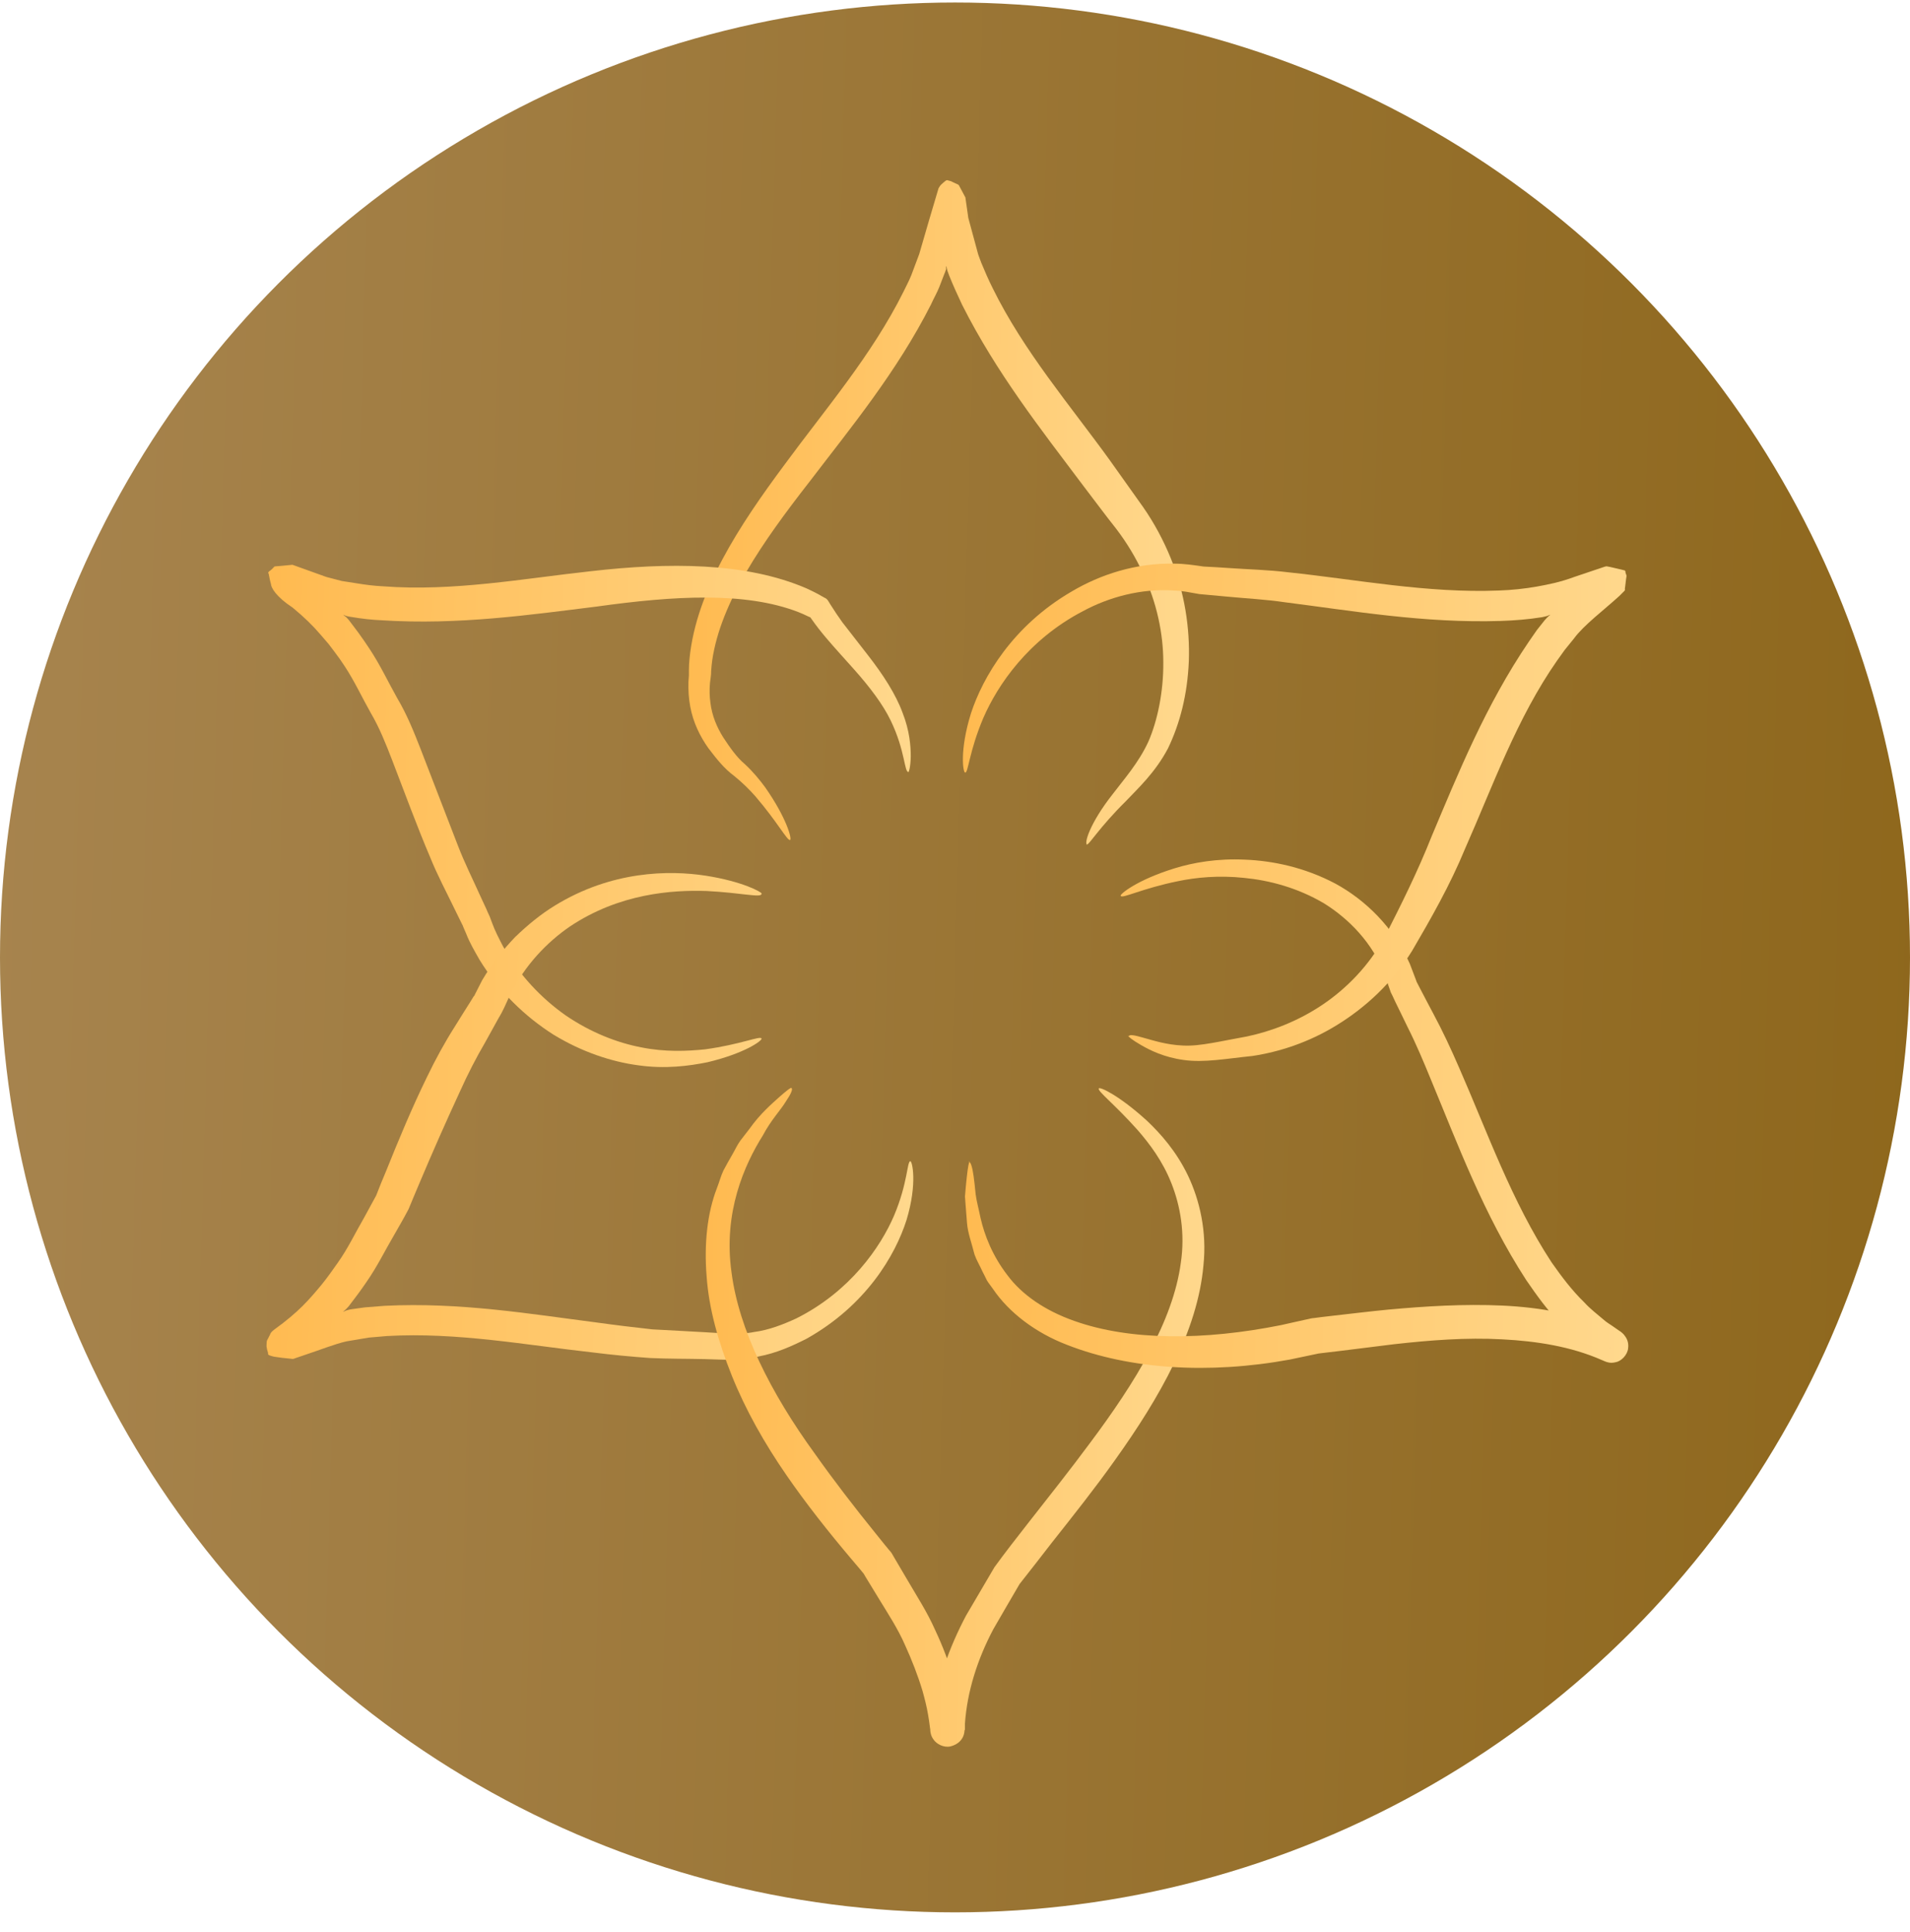
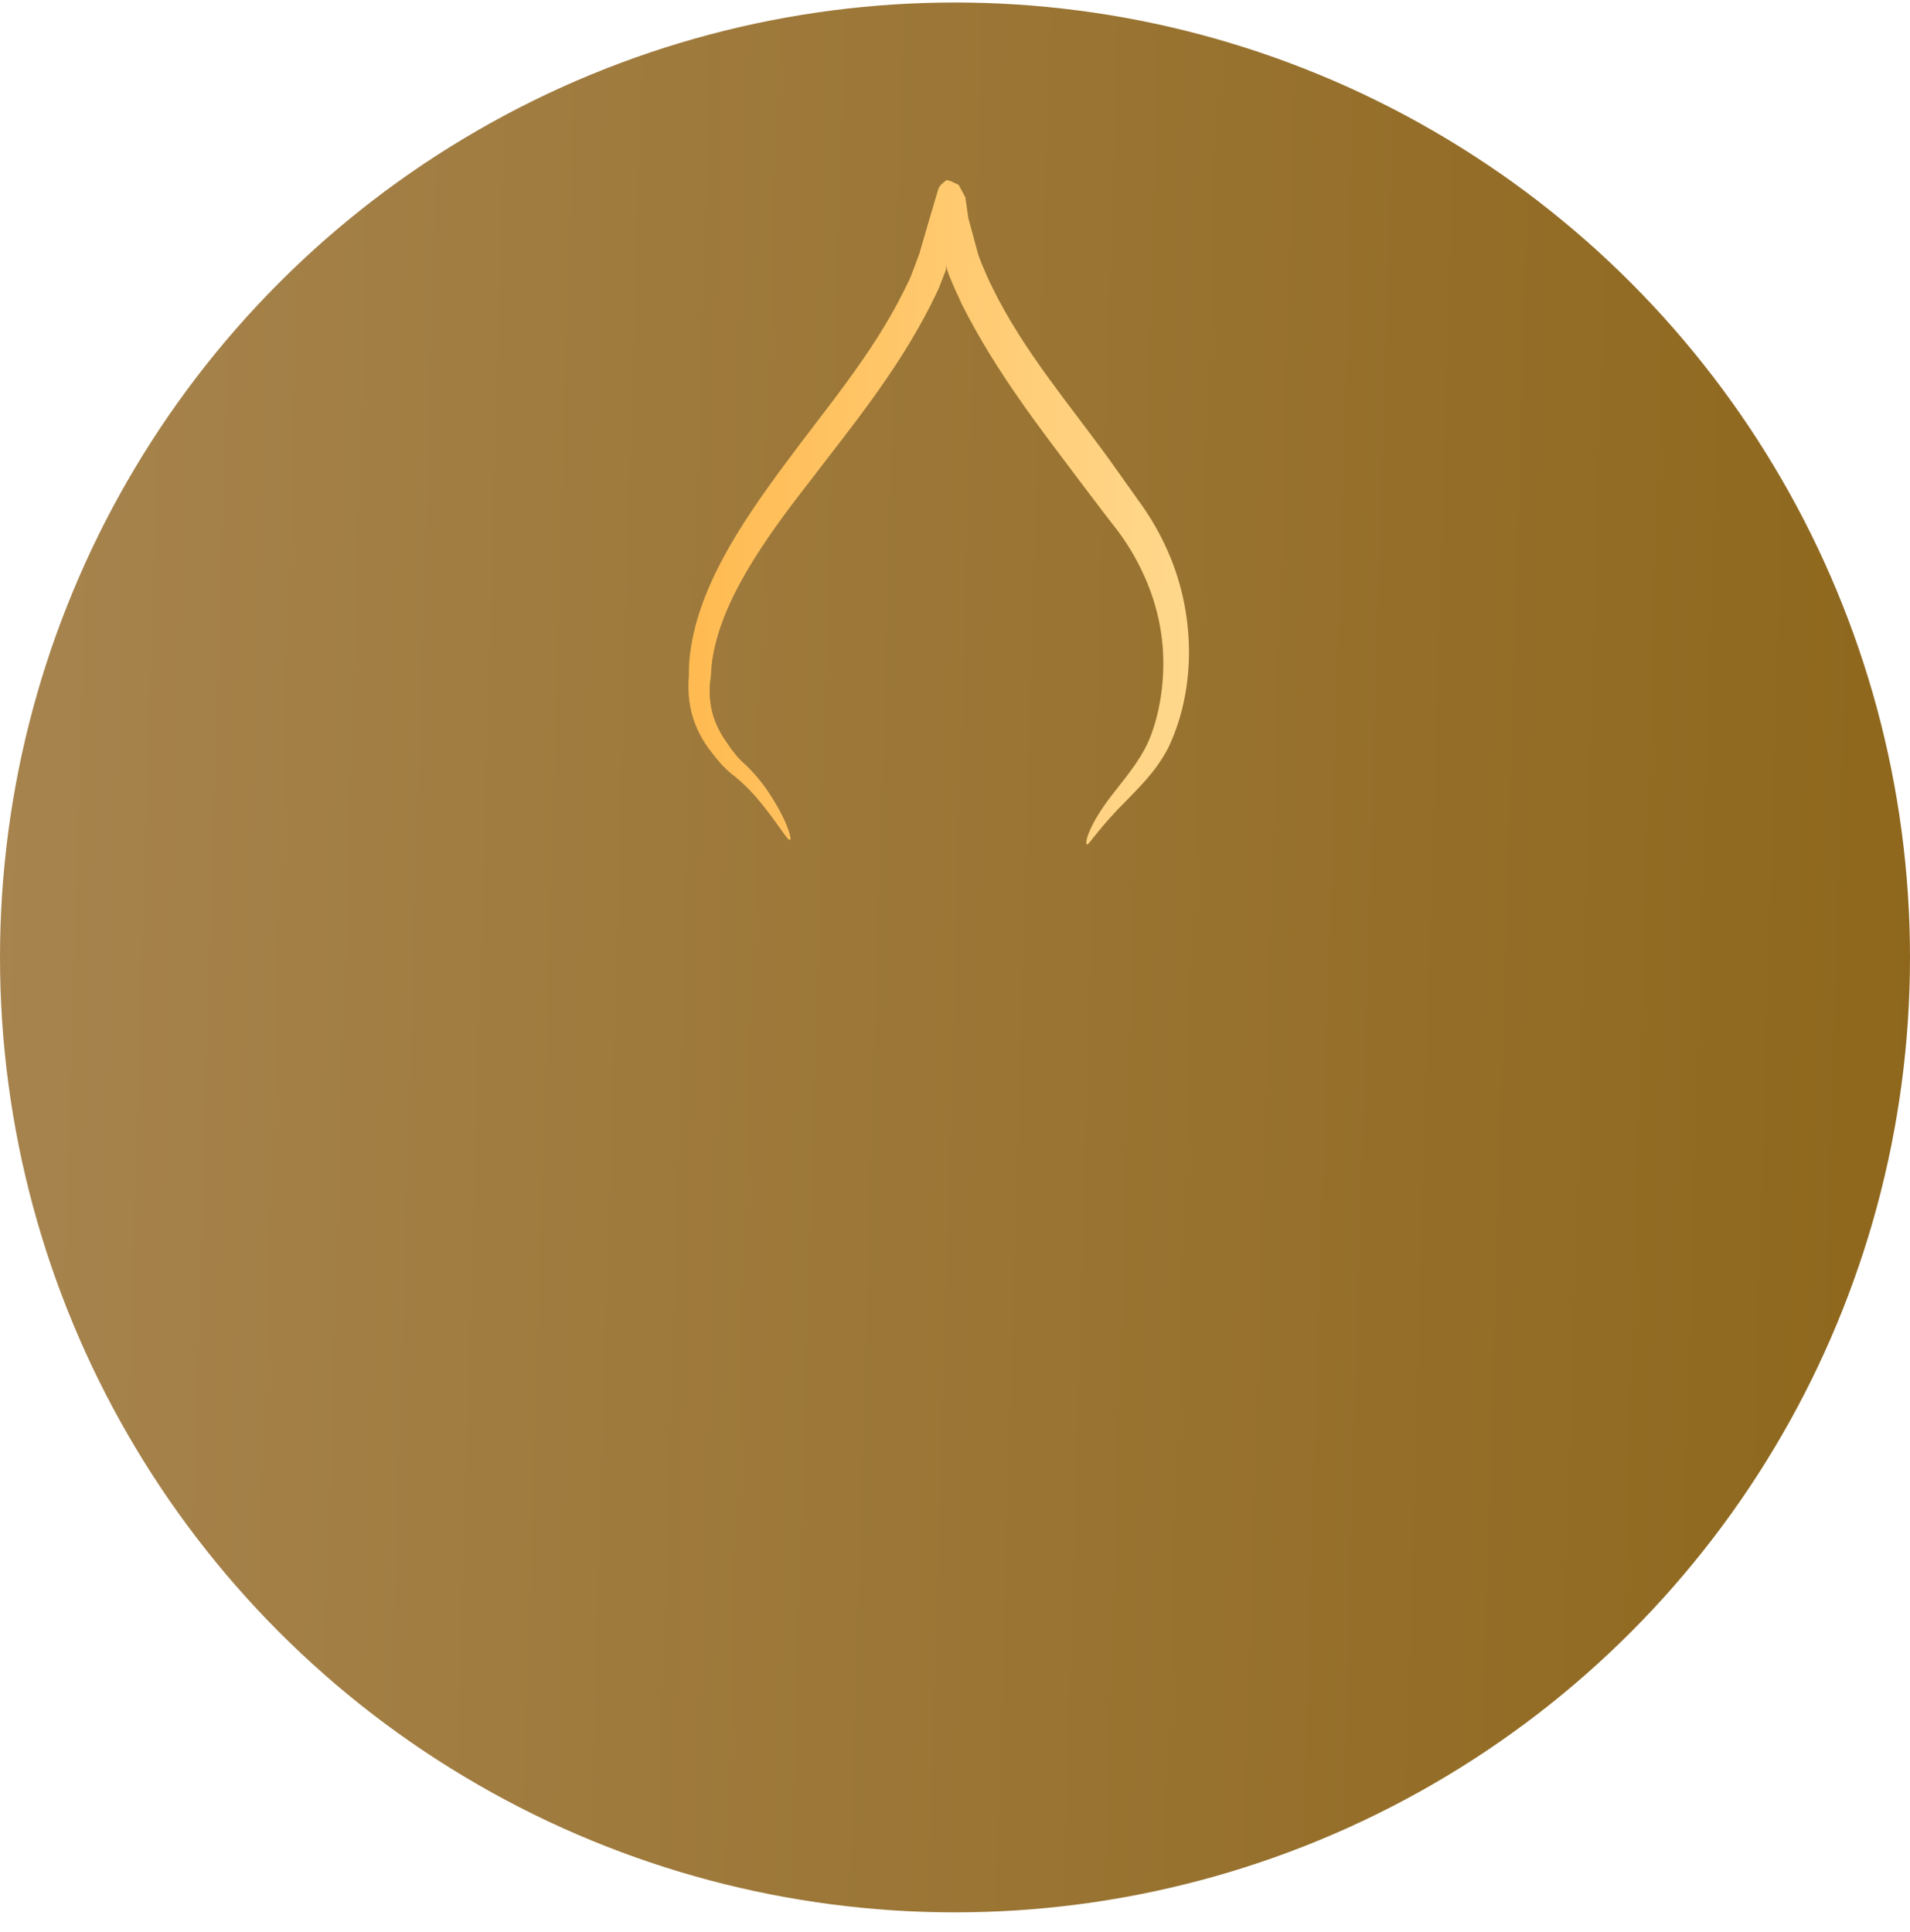
<svg xmlns="http://www.w3.org/2000/svg" width="86" height="87" viewBox="0 0 86 87" fill="none">
  <circle cx="43" cy="43.113" r="43" fill="url(#paint0_linear_965_129)" />
  <path d="M48.959 38.041C48.788 38.021 49.059 37.081 50.099 35.761C50.599 35.101 51.269 34.351 51.709 33.391C52.118 32.451 52.389 31.151 52.379 29.831C52.379 28.531 52.089 27.131 51.449 25.781C51.139 25.111 50.739 24.441 50.258 23.811C49.748 23.171 49.228 22.461 48.699 21.771C46.889 19.361 44.858 16.781 43.319 13.721C43.118 13.291 42.919 12.861 42.739 12.411L42.688 12.271L42.658 12.191C42.639 12.131 42.629 12.061 42.618 12.001C42.618 11.941 42.608 12.001 42.599 12.031V12.131C42.569 12.191 42.559 12.261 42.529 12.311L42.298 12.911C42.188 13.191 42.038 13.441 41.919 13.711C40.368 16.771 38.279 19.291 36.449 21.691C34.319 24.421 32.459 27.101 32.069 29.731C32.048 29.901 32.029 30.061 32.019 30.231C32.019 30.311 32.019 30.381 31.998 30.521L31.968 30.751C31.939 31.061 31.948 31.361 31.988 31.651C32.059 32.231 32.279 32.751 32.569 33.211C32.858 33.651 33.188 34.121 33.529 34.401C33.908 34.751 34.209 35.121 34.459 35.461C35.428 36.851 35.658 37.771 35.578 37.821C35.459 37.891 35.029 37.041 33.998 35.841C33.739 35.551 33.428 35.241 33.069 34.951C32.599 34.601 32.279 34.191 31.889 33.681C31.529 33.171 31.209 32.541 31.078 31.811C31.009 31.451 30.988 31.071 30.998 30.701L31.018 30.421C31.018 30.421 31.018 30.301 31.018 30.201C31.018 30.011 31.029 29.821 31.049 29.631C31.358 26.611 33.258 23.701 35.349 20.891C37.148 18.441 39.258 15.991 40.678 13.141C40.798 12.891 40.928 12.651 41.029 12.401L41.389 11.441L41.828 9.931L42.258 8.481C42.349 8.311 42.398 8.301 42.478 8.221L42.589 8.131C42.669 8.091 42.678 8.131 42.709 8.131C42.739 8.131 42.758 8.151 42.788 8.151C42.819 8.151 42.908 8.211 42.968 8.231C43.038 8.271 43.099 8.281 43.169 8.331L43.468 8.891L43.599 9.811L43.788 10.511L43.978 11.211C44.008 11.321 44.038 11.451 44.078 11.551C44.108 11.651 44.178 11.801 44.178 11.821C44.339 12.211 44.508 12.601 44.699 12.981C46.089 15.811 48.199 18.271 49.968 20.721C50.478 21.441 50.978 22.141 51.468 22.831C51.978 23.561 52.389 24.341 52.709 25.121C53.349 26.691 53.578 28.301 53.529 29.761C53.468 31.271 53.129 32.581 52.589 33.701C52.008 34.801 51.228 35.511 50.669 36.101C49.508 37.251 49.038 38.041 48.949 38.021L48.959 38.041Z" fill="url(#paint1_linear_965_129)" />
-   <path d="M40.918 34.762C40.708 34.812 40.778 33.832 40.098 32.432C39.758 31.732 39.188 30.962 38.428 30.112C38.048 29.682 37.628 29.232 37.188 28.712C36.968 28.452 36.748 28.172 36.538 27.872C36.468 27.772 36.508 27.812 36.398 27.762C36.248 27.692 36.108 27.622 35.948 27.562C33.548 26.632 30.318 26.832 26.878 27.312C23.888 27.682 20.638 28.152 17.208 27.932C16.748 27.912 16.288 27.862 15.828 27.782C15.748 27.772 15.708 27.762 15.658 27.752C15.588 27.742 15.528 27.712 15.478 27.692C15.428 27.662 15.478 27.702 15.498 27.722L15.578 27.782C15.578 27.782 15.668 27.872 15.708 27.922L16.138 28.492C16.308 28.732 16.488 28.982 16.648 29.232C17.118 29.942 17.478 30.712 17.888 31.442C18.318 32.162 18.638 32.962 18.928 33.702C19.498 35.192 20.068 36.642 20.608 38.052C20.918 38.862 21.298 39.612 21.638 40.372L21.898 40.932L21.958 41.072L22.018 41.202L22.058 41.292L22.158 41.562C22.288 41.922 22.468 42.262 22.638 42.592C23.368 43.902 24.388 44.962 25.468 45.722C26.598 46.492 27.778 46.952 28.868 47.162C29.958 47.382 30.948 47.332 31.748 47.252C33.348 47.032 34.228 46.632 34.288 46.762C34.338 46.852 33.538 47.432 31.858 47.832C31.018 48.002 29.958 48.142 28.748 47.972C27.538 47.812 26.198 47.372 24.908 46.582C23.668 45.792 22.478 44.672 21.588 43.212C21.378 42.842 21.158 42.472 20.998 42.062L20.868 41.762L20.838 41.682L20.768 41.542L20.488 40.972C20.118 40.202 19.698 39.422 19.368 38.602C18.768 37.192 18.228 35.712 17.658 34.232C17.368 33.482 17.088 32.772 16.688 32.092C16.298 31.402 15.968 30.682 15.528 30.012C15.378 29.782 15.218 29.552 15.048 29.332L14.798 29.002L14.428 28.572C14.088 28.172 13.698 27.792 13.178 27.362C12.418 26.862 12.208 26.462 12.198 26.292C12.138 26.082 12.128 25.972 12.108 25.892C12.108 25.852 12.088 25.822 12.078 25.802C12.078 25.802 12.078 25.792 12.078 25.782C12.098 25.742 12.108 25.742 12.108 25.732L12.158 25.702C12.218 25.652 12.278 25.602 12.328 25.542C12.358 25.532 12.308 25.512 12.408 25.502L12.658 25.482L13.168 25.432L14.698 25.982L15.388 26.162L16.028 26.262C16.448 26.332 16.838 26.382 17.258 26.402C20.398 26.642 23.578 26.052 26.598 25.722C30.088 25.322 33.568 25.312 36.308 26.492C36.478 26.572 36.648 26.652 36.818 26.742L37.118 26.912C37.258 26.962 37.308 27.092 37.378 27.202C37.578 27.522 37.738 27.752 37.928 28.022C38.328 28.532 38.698 29.012 39.048 29.462C39.768 30.382 40.338 31.272 40.638 32.092C40.958 32.902 41.008 33.602 41.008 34.062C40.998 34.532 40.928 34.772 40.888 34.782L40.918 34.762Z" fill="url(#paint2_linear_965_129)" />
-   <path d="M34.289 40.251C34.279 40.441 33.389 40.201 31.809 40.121C30.259 40.071 27.889 40.231 25.659 41.721C24.609 42.441 23.649 43.461 22.989 44.751C22.909 44.911 22.839 45.081 22.759 45.251L22.699 45.381L22.669 45.441C22.669 45.441 22.609 45.561 22.579 45.621L22.429 45.881C22.239 46.231 22.039 46.581 21.849 46.931C21.439 47.631 21.059 48.371 20.709 49.151C20.089 50.491 19.469 51.891 18.859 53.341C18.709 53.701 18.549 54.071 18.399 54.441C18.159 54.901 17.989 55.181 17.769 55.571C17.349 56.281 16.989 57.031 16.499 57.731C16.249 58.101 15.979 58.461 15.709 58.811L15.609 58.921C15.609 58.921 15.519 59.011 15.469 59.051C15.419 59.081 15.469 59.071 15.499 59.051C15.529 59.041 15.559 59.021 15.589 59.011C15.649 58.991 15.709 58.981 15.779 58.961L16.429 58.871L17.319 58.801C20.709 58.631 23.899 59.171 26.859 59.551C27.719 59.671 28.549 59.771 29.369 59.861C30.189 59.901 30.979 59.951 31.759 59.991C32.149 60.011 32.539 60.041 32.919 60.061C33.269 60.051 33.609 60.051 33.949 59.981C34.629 59.891 35.259 59.641 35.849 59.371C38.269 58.161 39.649 56.161 40.259 54.731C40.879 53.261 40.839 52.291 40.989 52.291C41.069 52.271 41.319 53.271 40.819 54.931C40.309 56.541 38.979 58.791 36.319 60.281C35.669 60.611 34.959 60.931 34.159 61.081C33.769 61.181 33.349 61.201 32.929 61.231C32.539 61.231 32.149 61.211 31.749 61.201C30.949 61.181 30.119 61.191 29.269 61.151C28.429 61.091 27.569 61.011 26.699 60.901C23.709 60.571 20.569 59.981 17.429 60.161L16.609 60.231L15.599 60.401C15.069 60.521 14.399 60.791 13.789 60.991L13.319 61.151L13.209 61.191H13.159L13.069 61.181L12.689 61.141L12.339 61.091L12.219 61.061L12.109 61.021C12.039 60.971 12.079 60.951 12.069 60.931C12.069 60.881 12.029 60.831 12.009 60.681C11.989 60.631 12.009 60.511 12.009 60.411C12.009 60.361 12.089 60.251 12.119 60.171C12.189 60.071 12.139 60.031 12.349 59.871C13.459 59.071 13.919 58.521 14.479 57.851C14.769 57.491 14.969 57.201 15.209 56.861C15.659 56.231 15.999 55.511 16.389 54.841L16.939 53.831C17.079 53.471 17.219 53.121 17.369 52.771C17.959 51.301 18.559 49.861 19.229 48.491C19.609 47.701 20.029 46.931 20.489 46.211C20.709 45.851 20.939 45.491 21.159 45.141L21.319 44.881C21.319 44.881 21.359 44.821 21.349 44.831C21.349 44.831 21.319 44.891 21.349 44.851L21.419 44.711L21.709 44.141C22.139 43.411 22.649 42.761 23.199 42.191C23.769 41.641 24.359 41.161 24.979 40.781C27.549 39.201 30.139 39.181 31.769 39.431C33.439 39.691 34.289 40.171 34.289 40.231V40.251Z" fill="url(#paint3_linear_965_129)" />
-   <path d="M35.637 49C35.707 49.04 35.617 49.26 35.377 49.61C35.157 49.98 34.717 50.43 34.347 51.13C33.517 52.45 32.557 54.6 32.937 57.29C33.267 59.87 34.697 62.72 36.697 65.47C37.547 66.67 38.477 67.88 39.467 69.1L39.837 69.56L40.027 69.79C40.027 69.79 40.137 69.91 40.167 69.97L40.247 70.11L40.877 71.18C41.297 71.9 41.747 72.59 42.097 73.38C42.447 74.12 42.747 74.9 42.967 75.71C43.077 76.12 43.167 76.53 43.237 76.95C43.267 77.16 43.297 77.37 43.317 77.58V77.74L43.337 77.82L42.647 77.87H42.637H42.627C42.777 77.87 41.337 77.78 41.947 77.82L41.977 77.5C42.147 75.79 42.737 74.19 43.497 72.75C43.927 72.02 44.357 71.29 44.777 70.57C45.277 69.88 45.767 69.26 46.257 68.63C47.237 67.38 48.197 66.17 49.077 64.98C51.127 62.24 52.817 59.48 53.167 56.87C53.367 55.54 53.147 54.3 52.747 53.29C52.347 52.27 51.747 51.49 51.227 50.89C50.157 49.69 49.397 49.13 49.477 49.01C49.527 48.93 50.397 49.33 51.647 50.47C52.257 51.05 52.967 51.84 53.497 52.95C54.017 54.05 54.347 55.46 54.187 56.97C53.927 59.93 52.227 62.92 50.187 65.77C49.307 67.01 48.337 68.23 47.357 69.47C46.877 70.09 46.397 70.71 45.907 71.33C45.517 72 45.117 72.68 44.727 73.36C44.017 74.7 43.547 76.16 43.447 77.62V77.89L43.427 77.92C43.427 77.9 43.457 78.47 42.797 78.64C42.477 78.71 42.167 78.52 42.047 78.35C41.917 78.18 41.897 78.03 41.887 77.93V77.89L41.867 77.75C41.847 77.57 41.817 77.39 41.787 77.21C41.727 76.85 41.637 76.5 41.537 76.14C41.327 75.44 41.057 74.75 40.747 74.07C40.437 73.36 40.007 72.7 39.597 72.03L38.987 71.03L38.887 70.86L38.697 70.63L38.307 70.17C37.277 68.95 36.297 67.71 35.427 66.45C34.417 64.99 33.567 63.48 32.957 61.96C32.347 60.44 31.917 58.93 31.817 57.48C31.697 56.01 31.847 54.62 32.277 53.51C32.387 53.23 32.457 52.95 32.577 52.7C32.707 52.46 32.837 52.22 32.967 52C33.097 51.78 33.197 51.55 33.337 51.36C33.477 51.18 33.617 51 33.747 50.83C34.237 50.14 34.747 49.71 35.077 49.41C35.417 49.11 35.607 48.96 35.647 48.99L35.637 49Z" fill="url(#paint4_linear_965_129)" />
-   <path d="M43.619 52.32C43.699 52.3 43.779 52.53 43.839 52.97C43.869 53.19 43.899 53.46 43.929 53.77C43.969 54.09 44.069 54.44 44.149 54.84C44.329 55.63 44.689 56.55 45.359 57.42C46.009 58.3 47.059 59.02 48.369 59.48C50.889 60.38 54.239 60.36 57.679 59.67C58.049 59.59 58.419 59.5 58.799 59.42L58.939 59.39C59.049 59.36 59.149 59.35 59.179 59.35L59.479 59.31L60.079 59.24C60.879 59.15 61.689 59.05 62.519 58.97C64.179 58.82 65.889 58.71 67.649 58.79C69.329 58.87 71.089 59.16 72.699 59.92L72.779 59.95L72.819 59.97H72.839V59.98C72.909 59.85 72.269 61.14 72.539 60.6C72.529 60.62 72.539 60.63 72.539 60.63C72.539 60.63 72.539 60.63 72.529 60.63C71.769 61.78 72.319 60.96 72.149 61.21L72.079 61.16L71.809 60.96C71.629 60.83 71.449 60.7 71.279 60.56C70.959 60.26 70.609 59.99 70.319 59.66C69.699 59.04 69.199 58.34 68.719 57.64C66.799 54.68 65.629 51.5 64.439 48.64C64.099 47.81 63.759 47 63.379 46.25C63.199 45.87 63.009 45.49 62.829 45.12L62.699 44.84L62.639 44.72C62.609 44.67 62.619 44.66 62.579 44.56L62.529 44.42L62.349 43.88C61.799 42.47 60.759 41.39 59.619 40.68C58.419 39.97 57.149 39.64 56.009 39.53C54.869 39.41 53.849 39.51 53.039 39.68C51.409 40.01 50.529 40.48 50.459 40.34C50.409 40.27 51.199 39.62 52.889 39.1C53.729 38.84 54.809 38.65 56.059 38.71C57.299 38.76 58.729 39.05 60.129 39.79C61.469 40.52 62.749 41.75 63.479 43.4L63.719 44.03L63.779 44.19V44.2L63.929 44.49C64.129 44.87 64.329 45.26 64.539 45.65C64.959 46.43 65.339 47.25 65.699 48.08C66.959 50.95 68.059 54.09 69.859 56.84C70.309 57.48 70.779 58.11 71.339 58.65C71.599 58.94 71.909 59.17 72.199 59.42C72.339 59.55 72.509 59.64 72.659 59.75L72.889 59.91L72.949 59.95L72.979 59.97C72.979 59.97 73.069 60.04 73.119 60.1C73.209 60.21 73.349 60.4 73.309 60.71C73.279 61.02 72.989 61.3 72.749 61.34C72.509 61.4 72.359 61.34 72.259 61.3L72.189 61.27L72.119 61.24C70.729 60.63 69.189 60.39 67.639 60.31C66.019 60.22 64.379 60.35 62.769 60.53C61.959 60.63 61.149 60.73 60.359 60.83L59.769 60.9C59.569 60.93 59.359 60.94 59.269 60.97C58.869 61.05 58.479 61.14 58.079 61.22C54.429 61.89 50.859 61.66 48.049 60.56C46.609 60.01 45.419 59.09 44.709 58.04C44.619 57.91 44.519 57.79 44.439 57.66C44.369 57.52 44.309 57.39 44.239 57.26C44.119 56.99 43.969 56.75 43.879 56.49C43.749 55.97 43.569 55.5 43.539 55.05C43.509 54.61 43.469 54.22 43.449 53.88C43.479 53.54 43.499 53.26 43.529 53.02C43.579 52.55 43.629 52.3 43.669 52.29L43.619 52.32Z" fill="url(#paint5_linear_965_129)" />
-   <path d="M50.83 46.661C50.849 46.571 51.08 46.611 51.489 46.731C51.9 46.841 52.51 47.051 53.279 47.081C54.039 47.121 55.01 46.871 56.15 46.671C57.23 46.441 58.419 46.001 59.55 45.241C60.63 44.511 61.639 43.491 62.359 42.171C63.069 40.771 63.819 39.281 64.469 37.641C65.65 34.841 66.889 31.761 68.84 28.891L69.2 28.371L69.549 27.931L69.65 27.821C69.7 27.771 69.749 27.721 69.799 27.691C69.829 27.661 69.689 27.731 69.65 27.741C69.579 27.761 69.529 27.771 69.439 27.791C68.82 27.891 68.189 27.941 67.57 27.961C64.12 28.071 60.87 27.501 57.859 27.121C56.989 26.991 56.139 26.951 55.309 26.871C54.87 26.831 54.429 26.791 53.999 26.751C53.539 26.671 53.239 26.601 52.849 26.591C51.37 26.491 49.929 26.891 48.76 27.521C46.289 28.811 44.919 30.851 44.279 32.321C43.639 33.821 43.599 34.801 43.459 34.791C43.359 34.791 43.2 33.791 43.719 32.121C44.249 30.501 45.59 28.181 48.26 26.631C49.529 25.881 51.13 25.341 52.889 25.381C53.319 25.381 53.789 25.451 54.19 25.511C54.58 25.531 54.969 25.551 55.37 25.581C56.23 25.641 57.13 25.661 58.01 25.771C61.069 26.091 64.269 26.721 67.49 26.591C68.07 26.571 68.65 26.511 69.21 26.411C69.7 26.321 70.24 26.221 70.909 25.971L71.889 25.641C72.029 25.601 72.269 25.501 72.34 25.501L72.499 25.531L73.019 25.651L73.129 25.681C73.129 25.681 73.15 25.661 73.189 25.731V25.781C73.189 25.781 73.21 25.841 73.219 25.871C73.23 25.901 73.249 25.911 73.219 26.051L73.18 26.371L73.159 26.531C73.159 26.531 73.2 26.561 73.109 26.641L72.919 26.831C72.219 27.471 71.309 28.151 70.87 28.751L70.45 29.271L70.12 29.731C68.299 32.331 67.21 35.411 65.969 38.211C65.29 39.861 64.419 41.381 63.59 42.801C62.69 44.271 61.459 45.381 60.209 46.151C58.919 46.951 57.58 47.371 56.389 47.551C55.209 47.671 54.209 47.861 53.3 47.731C52.41 47.611 51.779 47.291 51.38 47.061C50.98 46.831 50.789 46.671 50.789 46.631L50.83 46.661Z" fill="url(#paint6_linear_965_129)" />
  <defs>
    <linearGradient id="paint0_linear_965_129" x1="0" y1="0.113" x2="88.412" y2="2.668" gradientUnits="userSpaceOnUse">
      <stop stop-color="#A7844E" />
      <stop offset="1" stop-color="#8E671C" />
    </linearGradient>
    <linearGradient id="paint1_linear_965_129" x1="30.996" y1="12.64" x2="53.855" y2="13.047" gradientUnits="userSpaceOnUse">
      <stop stop-color="#FFBA50" />
      <stop offset="1" stop-color="#FFD88D" />
    </linearGradient>
    <linearGradient id="paint2_linear_965_129" x1="12.078" y1="28.853" x2="41.401" y2="29.74" gradientUnits="userSpaceOnUse">
      <stop stop-color="#FFBA50" />
      <stop offset="1" stop-color="#FFD88D" />
    </linearGradient>
    <linearGradient id="paint3_linear_965_129" x1="12" y1="42.628" x2="41.516" y2="43.556" gradientUnits="userSpaceOnUse">
      <stop stop-color="#FFBA50" />
      <stop offset="1" stop-color="#FFD88D" />
    </linearGradient>
    <linearGradient id="paint4_linear_965_129" x1="31.777" y1="53.474" x2="54.546" y2="53.882" gradientUnits="userSpaceOnUse">
      <stop stop-color="#FFBA50" />
      <stop offset="1" stop-color="#FFD88D" />
    </linearGradient>
    <linearGradient id="paint5_linear_965_129" x1="43.449" y1="42.163" x2="73.721" y2="43.097" gradientUnits="userSpaceOnUse">
      <stop stop-color="#FFBA50" />
      <stop offset="1" stop-color="#FFD88D" />
    </linearGradient>
    <linearGradient id="paint6_linear_965_129" x1="43.355" y1="28.767" x2="73.639" y2="29.722" gradientUnits="userSpaceOnUse">
      <stop stop-color="#FFBA50" />
      <stop offset="1" stop-color="#FFD88D" />
    </linearGradient>
  </defs>
</svg>